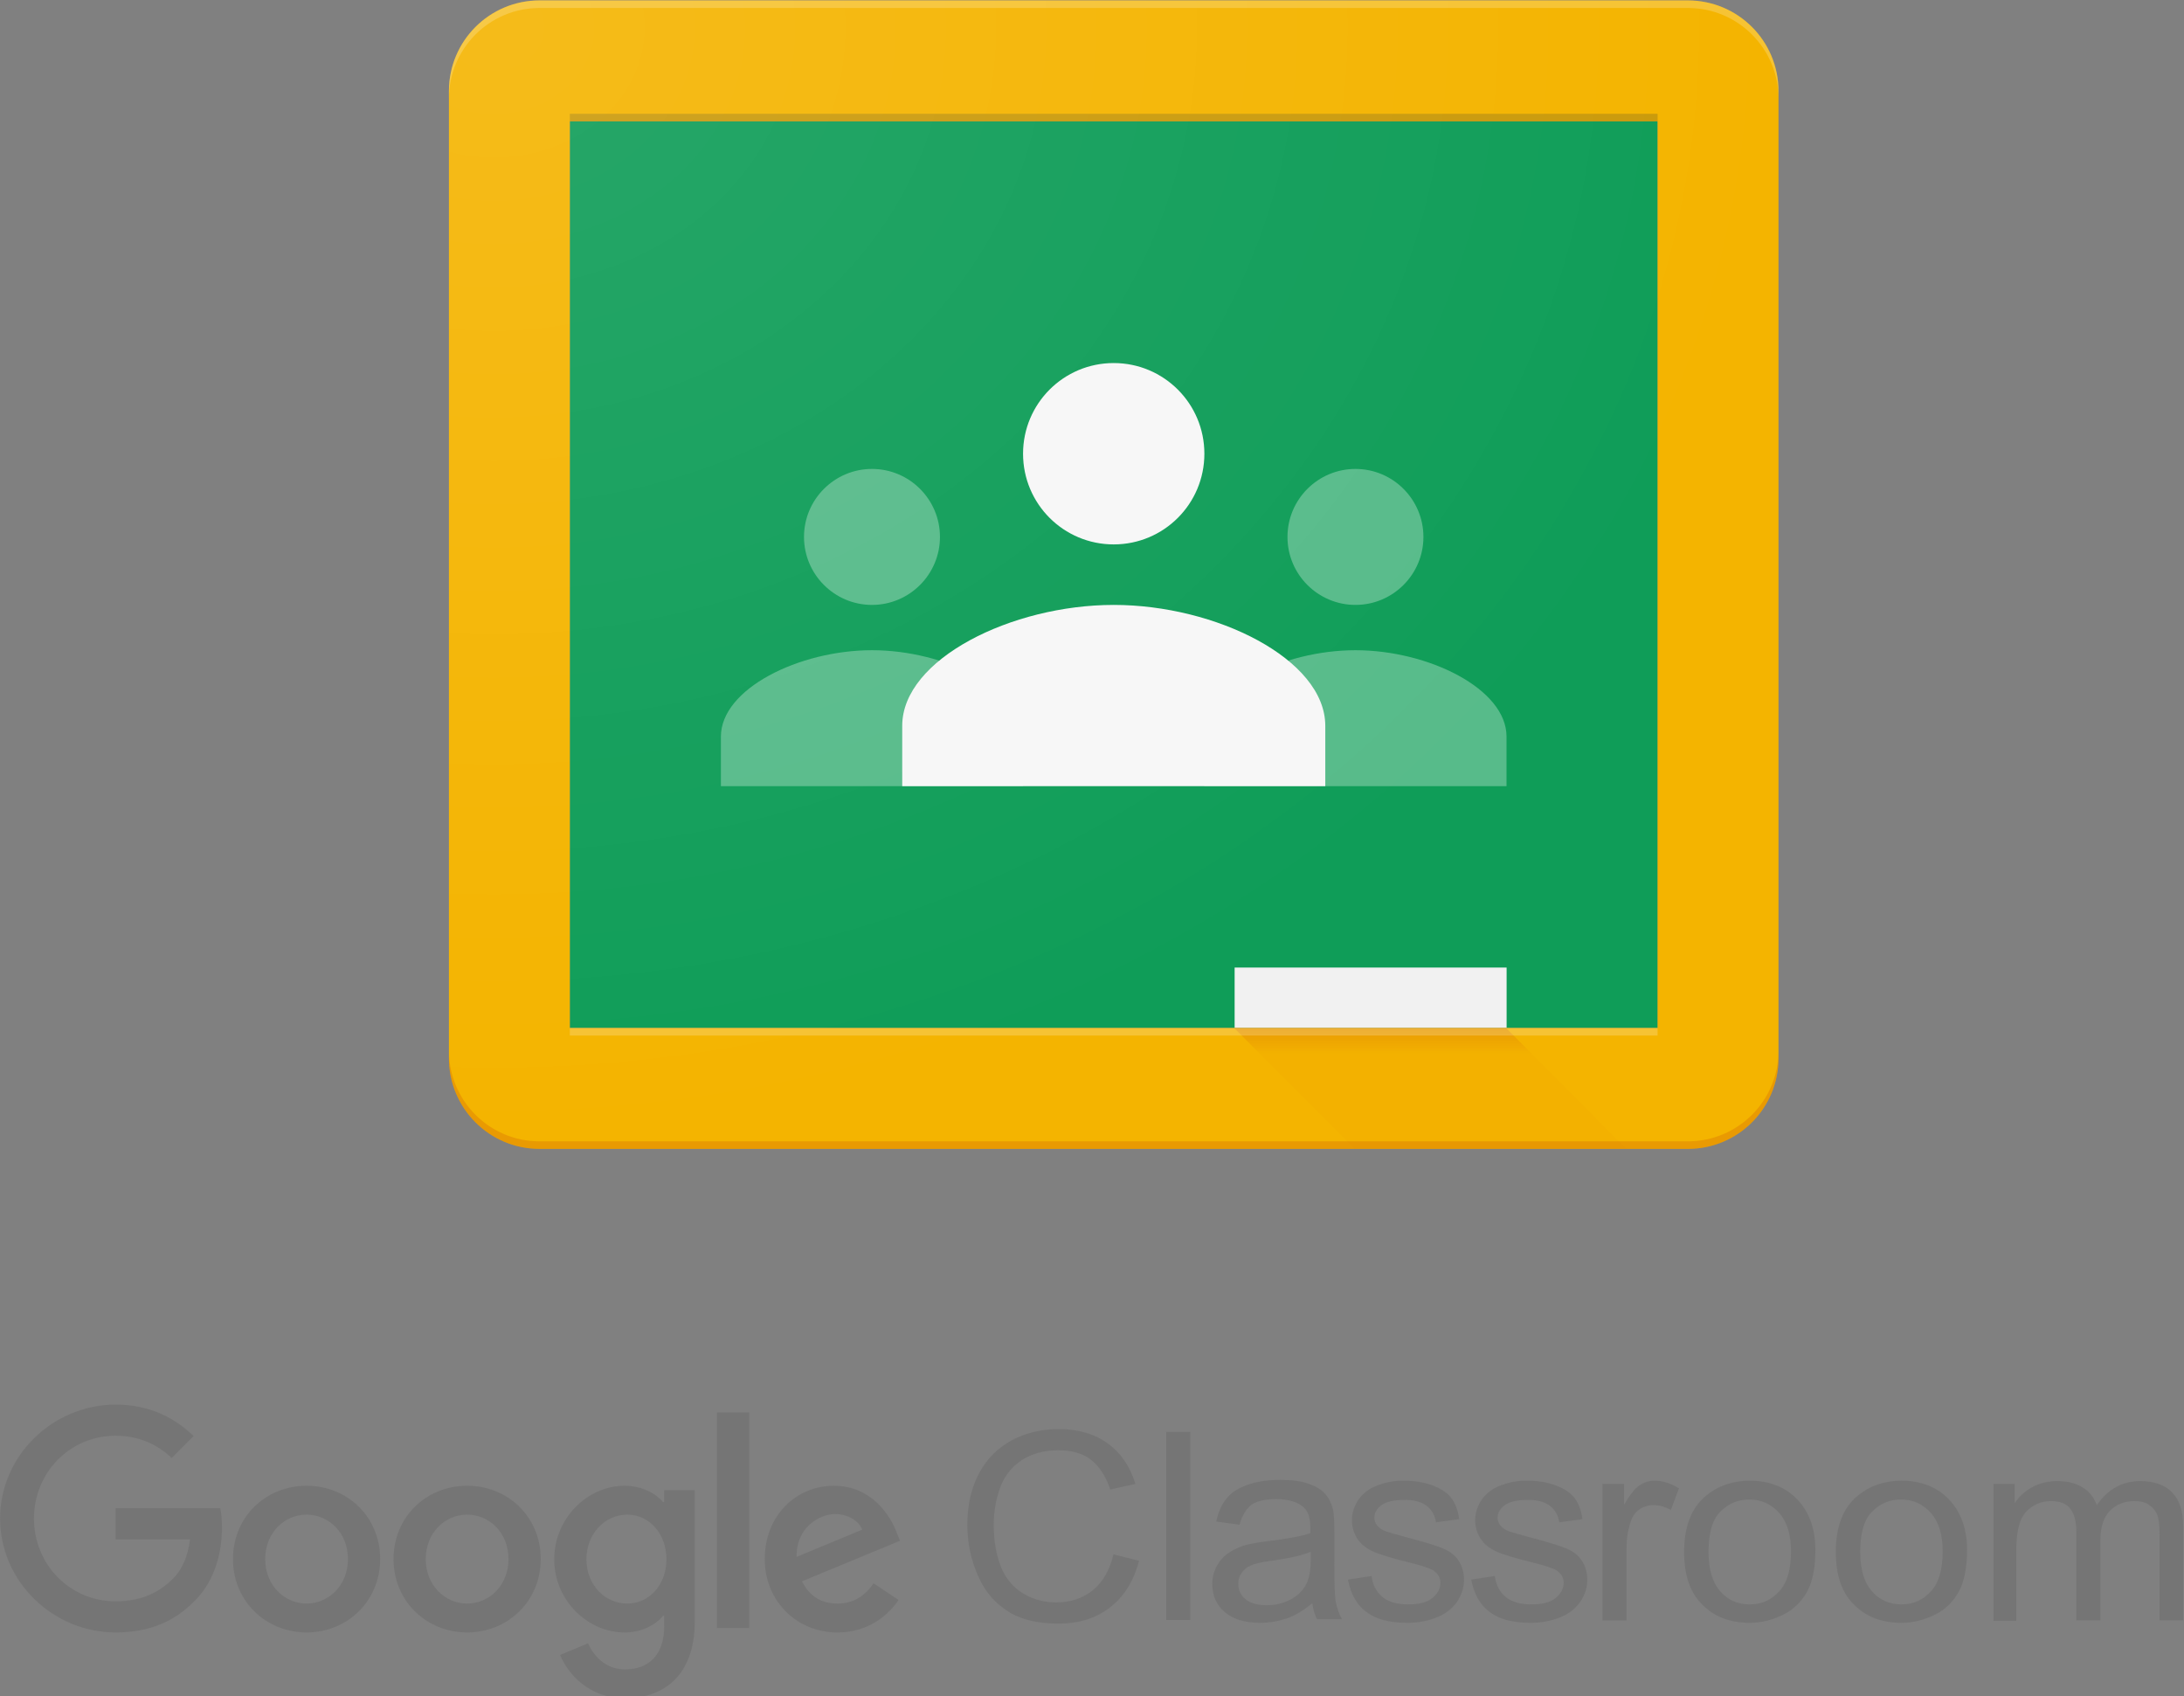
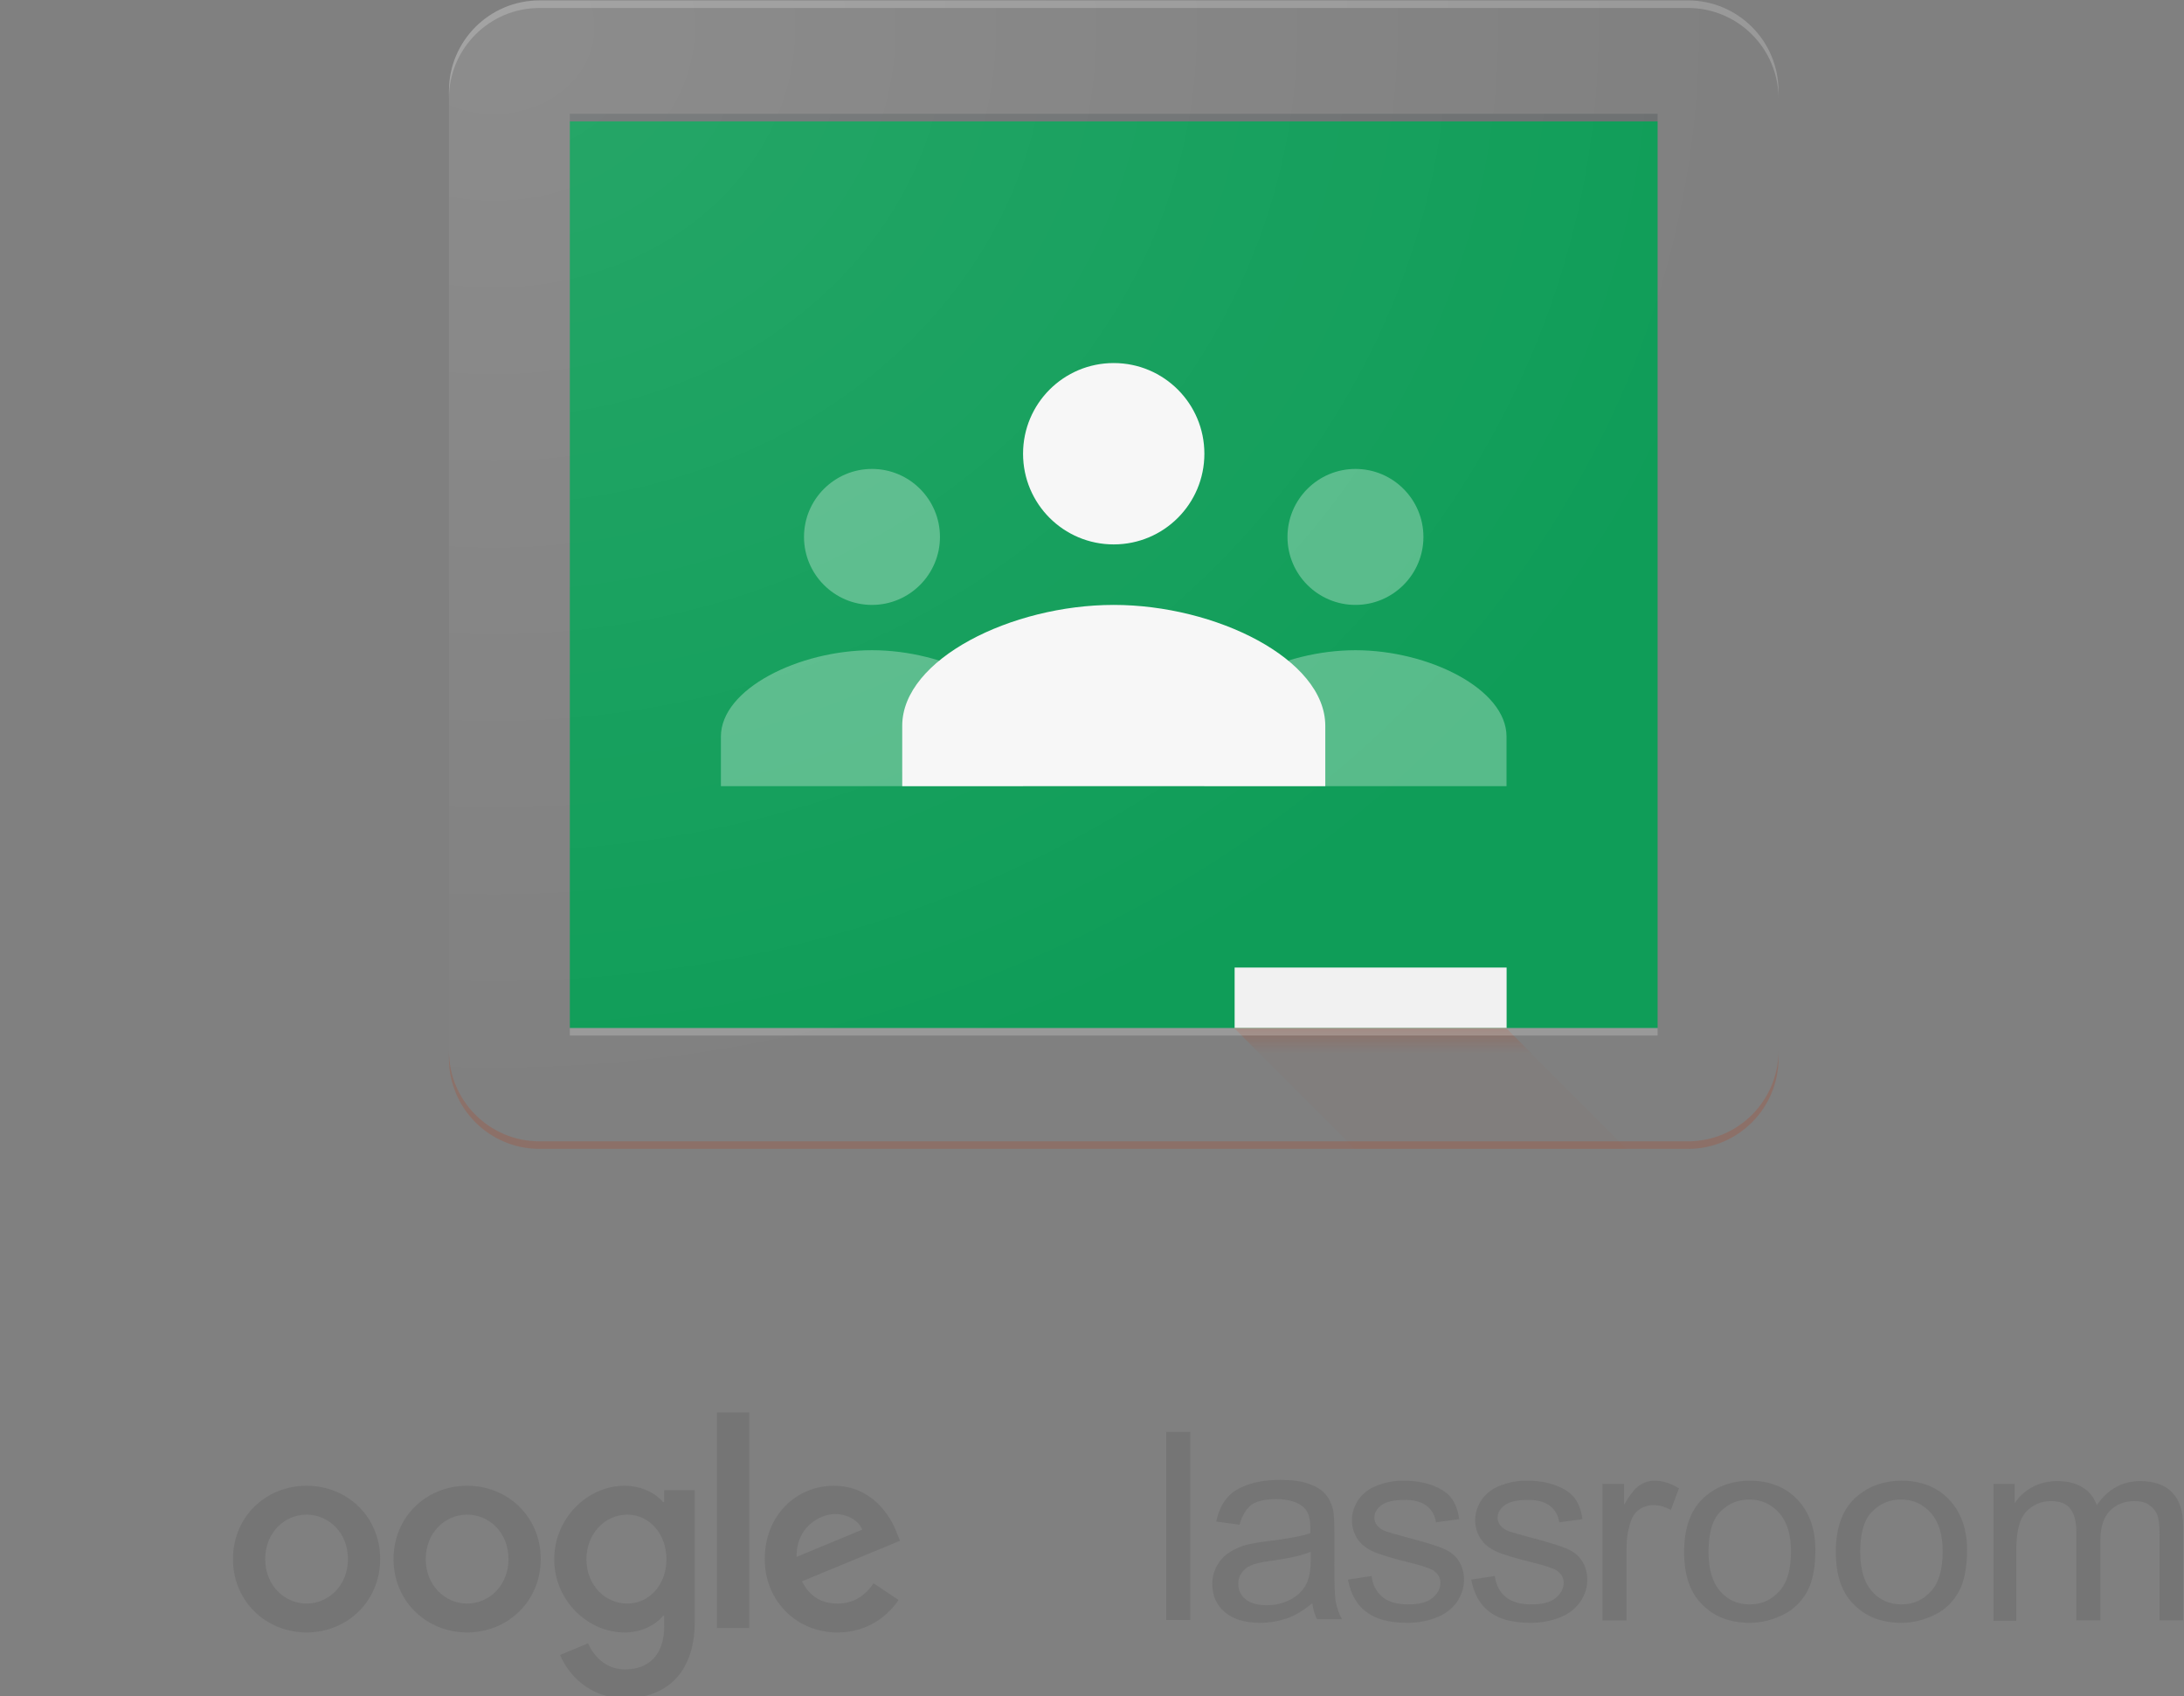
<svg xmlns="http://www.w3.org/2000/svg" xmlns:ns1="http://sodipodi.sourceforge.net/DTD/sodipodi-0.dtd" xmlns:ns2="http://www.inkscape.org/namespaces/inkscape" version="1.1" id="svg36" x="0px" y="0px" viewBox="0 0 545.7 423.7" style="enable-background:new 0 0 545.7 423.7;" xml:space="preserve">
  <rect x="0" y="0" width="545.7" height="423.7" fill="#808080" stroke="none" />
  <style type="text/css">
	.st0{fill:#0F9D58;}
	.st1{fill:#57BB8A;}
	.st2{fill:#F7F7F7;}
	.st3{fill:#F1F1F1;}
	.st4{fill:#F4B400;}
	.st5{opacity:0.2;fill:#FFFFFF;enable-background:new    ;}
	.st6{opacity:0.2;fill:#BF360C;enable-background:new    ;}
	.st7{fill:url(#path26-2_00000120534837037412770750000006057046177339408544_);}
	.st8{opacity:0.2;fill:#263238;enable-background:new    ;}
	.st9{fill:url(#path32-9_00000110465012003430652770000015286193958694343323_);}
	.st10{enable-background:new    ;}
	.st11{fill:#757575;}
</style>
  <ns1:namedview bordercolor="#666666" borderopacity="1" gridtolerance="10" guidetolerance="10" id="namedview38" ns2:current-layer="g34" ns2:cx="569.05541" ns2:cy="489.93545" ns2:pageopacity="0" ns2:pageshadow="2" ns2:window-height="837" ns2:window-maximized="1" ns2:window-width="1600" ns2:window-x="-8" ns2:window-y="-8" ns2:zoom="0.53400704" objecttolerance="10" pagecolor="#ffffff" showgrid="false">
	</ns1:namedview>
  <g id="g34" transform="matrix(0.201,0,0,0.201,20.735,46.655)">
    <path id="path12-3" ns2:connector-curvature="0" ns2:export-filename="C:\Users\suitedoalex\sites\google-classroom-logo-5.png" ns2:export-xdpi="69.327888" ns2:export-ydpi="69.327888" class="st0" d="   M605.2-81.3h1352.2v1126.9H605.2V-81.3z" />
    <path id="path14-2" ns2:connector-curvature="0" ns2:export-filename="C:\Users\suitedoalex\sites\google-classroom-logo-5.png" ns2:export-xdpi="69.327888" ns2:export-ydpi="69.327888" class="st1" d="   M1581.8,519.7c46.6,0,84.5-37.9,84.5-84.5s-37.9-84.5-84.5-84.5c-46.6,0-84.5,37.9-84.5,84.5   C1497.3,481.8,1535.2,519.7,1581.8,519.7L1581.8,519.7z M1581.8,576c-90.5,0-187.8,47.9-187.8,107.4V745h375.6v-61.7   C1769.6,623.9,1672.3,576,1581.8,576L1581.8,576z M980.8,519.7c46.6,0,84.5-37.9,84.5-84.5s-37.9-84.5-84.5-84.5   c-46.6,0-84.5,37.9-84.5,84.5C896.3,481.8,934.2,519.7,980.8,519.7L980.8,519.7z M980.8,576C890.3,576,793,623.9,793,683.4V745   h375.6v-61.7C1168.6,623.9,1071.3,576,980.8,576L980.8,576z" />
    <path id="path16-7" ns2:connector-curvature="0" ns2:export-filename="C:\Users\suitedoalex\sites\google-classroom-logo-5.png" ns2:export-xdpi="69.327888" ns2:export-ydpi="69.327888" class="st2" d="   M1281.3,444.5c62.3,0,112.7-50.4,112.7-112.7s-50.4-112.7-112.7-112.7c-62.3,0-112.7,50.4-112.7,112.7   C1168.6,394.1,1219,444.5,1281.3,444.5z M1281.3,519.7c-126.8,0-262.9,67.3-262.9,150.2V745h525.9v-75.1   C1544.2,586.9,1408.1,519.7,1281.3,519.7z" />
    <path id="path18-1" ns2:connector-curvature="0" ns2:export-filename="C:\Users\suitedoalex\sites\google-classroom-logo-5.png" ns2:export-xdpi="69.327888" ns2:export-ydpi="69.327888" class="st3" d="   M1431.6,970.4h338.1v75.1h-338.1V970.4z" />
-     <path id="path20-3" ns2:connector-curvature="0" ns2:export-filename="C:\Users\suitedoalex\sites\google-classroom-logo-5.png" ns2:export-xdpi="69.327888" ns2:export-ydpi="69.327888" class="st4" d="   M1995-231.6H567.6c-62.3,0-112.7,50.4-112.7,112.7v1202c0,62.3,50.4,112.7,112.7,112.7H1995c62.3,0,112.7-50.4,112.7-112.7v-1202   C2107.7-181.2,2057.3-231.6,1995-231.6L1995-231.6z M1957.4,1045.5H605.2V-81.3h1352.2V1045.5z" />
    <path id="path22-7" ns2:connector-curvature="0" ns2:export-filename="C:\Users\suitedoalex\sites\google-classroom-logo-5.png" ns2:export-xdpi="69.327888" ns2:export-ydpi="69.327888" class="st5" d="   M1995-231.6H567.6c-62.3,0-112.7,50.4-112.7,112.7v9.4c0-62.3,50.4-112.7,112.7-112.7H1995c62.3,0,112.7,50.4,112.7,112.7v-9.4   C2107.7-181.2,2057.3-231.6,1995-231.6L1995-231.6z" />
    <path id="path24-7" ns2:connector-curvature="0" ns2:export-filename="C:\Users\suitedoalex\sites\google-classroom-logo-5.png" ns2:export-xdpi="69.327888" ns2:export-ydpi="69.327888" class="st6" d="   M1995,1186.4H567.6c-62.3,0-112.7-50.4-112.7-112.7v9.4c0,62.3,50.4,112.7,112.7,112.7H1995c62.3,0,112.7-50.4,112.7-112.7v-9.4   C2107.7,1136,2057.3,1186.4,1995,1186.4L1995,1186.4z" />
    <linearGradient id="path26-2_00000081635376844947293100000001532790549312449949_" gradientUnits="userSpaceOnUse" x1="753.96" y1="1856.782" x2="753.96" y2="1770.574" gradientTransform="matrix(1.137 0 0 -0.35 818.078 1697.291)">
      <stop offset="0" style="stop-color:#BF360C;stop-opacity:0.2" />
      <stop offset="1" style="stop-color:#BF360C;stop-opacity:2.000000e-02" />
    </linearGradient>
    <path id="path26-2" ns2:connector-curvature="0" ns2:export-filename="C:\Users\suitedoalex\sites\google-classroom-logo-5.png" ns2:export-xdpi="69.327888" ns2:export-ydpi="69.327888" style="fill:url(#path26-2_00000081635376844947293100000001532790549312449949_);" d="   M1769,1045.5h-338.1l150.2,150.2h337.7L1769,1045.5z" />
    <path id="path28-8" ns2:connector-curvature="0" ns2:export-filename="C:\Users\suitedoalex\sites\google-classroom-logo-5.png" ns2:export-xdpi="69.327888" ns2:export-ydpi="69.327888" class="st8" d="   M605.2-90.7h1352.2v9.4H605.2V-90.7z" />
    <path id="path30-7" ns2:connector-curvature="0" ns2:export-filename="C:\Users\suitedoalex\sites\google-classroom-logo-5.png" ns2:export-xdpi="69.327888" ns2:export-ydpi="69.327888" class="st5" d="   M605.2,1045.5h1352.2v9.4H605.2V1045.5z" />
    <radialGradient id="path32-9_00000130628366401452039010000007346243269556812221_" cx="-958.682" cy="3664.721" r="2344.21" gradientTransform="matrix(0.679 0 0 -0.586 1161.768 1949.486)" gradientUnits="userSpaceOnUse">
      <stop offset="0" style="stop-color:#FFFFFF;stop-opacity:0.1" />
      <stop offset="1" style="stop-color:#FFFFFF;stop-opacity:0" />
    </radialGradient>
    <path id="path32-9" ns2:connector-curvature="0" ns2:export-filename="C:\Users\suitedoalex\sites\google-classroom-logo-5.png" ns2:export-xdpi="69.327888" ns2:export-ydpi="69.327888" style="fill:url(#path32-9_00000130628366401452039010000007346243269556812221_);" d="   M1995-231.6H567.6c-62.3,0-112.7,50.4-112.7,112.7v1202c0,62.3,50.4,112.7,112.7,112.7H1995c62.3,0,112.7-50.4,112.7-112.7v-1202   C2107.7-181.2,2057.3-231.6,1995-231.6L1995-231.6z" />
  </g>
  <g class="st10">
-     <path class="st11" d="M278.2,388.3l6.4,1.6c-1.3,5.1-3.8,9-7.3,11.7c-3.5,2.7-7.8,4-12.8,4c-5.2,0-9.5-1-12.7-3.1   c-3.3-2.1-5.8-5-7.5-9c-1.7-3.9-2.6-8.1-2.6-12.6c0-4.9,1-9.2,2.9-12.8c1.9-3.6,4.7-6.4,8.2-8.3c3.6-1.9,7.5-2.8,11.8-2.8   c4.8,0,8.9,1.2,12.2,3.6c3.3,2.4,5.6,5.8,6.9,10.1l-6.3,1.4c-1.1-3.4-2.8-5.9-4.9-7.5c-2.1-1.6-4.8-2.3-8.1-2.3   c-3.7,0-6.8,0.9-9.3,2.6c-2.5,1.7-4.3,4.1-5.3,7c-1,2.9-1.5,5.9-1.5,9c0,4,0.6,7.5,1.8,10.5c1.2,3,3.1,5.2,5.6,6.7   c2.5,1.5,5.3,2.2,8.2,2.2c3.6,0,6.6-1,9.1-3C275.6,395.2,277.3,392.2,278.2,388.3z" />
-   </g>
+     </g>
  <g class="st10">
    <path class="st11" d="M291.4,404.7v-47h6v47H291.4z" />
  </g>
  <g class="st10">
    <path class="st11" d="M327.9,400.5c-2.2,1.8-4.3,3.1-6.4,3.8s-4.2,1.1-6.6,1.1c-3.9,0-6.8-0.9-8.9-2.7c-2.1-1.8-3.1-4.2-3.1-7   c0-1.7,0.4-3.2,1.2-4.6s1.8-2.5,3.1-3.3c1.3-0.8,2.7-1.5,4.3-1.9c1.2-0.3,2.9-0.6,5.3-0.9c4.8-0.6,8.3-1.2,10.6-2   c0-0.8,0-1.3,0-1.5c0-2.4-0.6-4-1.7-5c-1.5-1.3-3.8-2-6.8-2c-2.8,0-4.9,0.5-6.2,1.4c-1.3,1-2.3,2.6-3,5l-5.8-0.8   c0.5-2.4,1.4-4.4,2.6-5.8c1.2-1.5,3-2.6,5.3-3.4c2.3-0.8,4.9-1.2,8-1.2c3,0,5.4,0.3,7.3,1c1.9,0.7,3.2,1.5,4.1,2.6   c0.9,1,1.5,2.3,1.9,3.9c0.2,1,0.3,2.8,0.3,5.3v7.7c0,5.4,0.1,8.8,0.4,10.2c0.3,1.4,0.8,2.8,1.5,4.1h-6.2   C328.5,403.5,328.1,402.1,327.9,400.5z M327.4,387.7c-2.2,0.9-5.4,1.6-9.7,2.2c-2.4,0.3-4.2,0.7-5.2,1.2c-1,0.4-1.8,1.1-2.3,1.9   c-0.6,0.8-0.8,1.7-0.8,2.7c0,1.5,0.6,2.8,1.8,3.8c1.2,1,3,1.5,5.3,1.5c2.3,0,4.3-0.5,6.1-1.5c1.8-1,3.1-2.3,3.9-4   c0.6-1.3,1-3.2,1-5.8V387.7z" />
  </g>
  <g class="st10">
    <path class="st11" d="M336.8,394.6l5.9-0.9c0.3,2.3,1.2,4,2.8,5.3c1.5,1.2,3.6,1.8,6.3,1.8c2.7,0,4.8-0.5,6.1-1.6s2-2.3,2-3.8   c0-1.3-0.6-2.3-1.8-3.1c-0.8-0.5-2.8-1.2-6.1-2c-4.4-1.1-7.4-2-9.1-2.8c-1.7-0.8-3-1.9-3.8-3.2c-0.9-1.4-1.3-2.9-1.3-4.6   c0-1.5,0.4-2.9,1.1-4.2c0.7-1.3,1.7-2.4,2.9-3.2c0.9-0.7,2.2-1.2,3.8-1.7c1.6-0.5,3.3-0.7,5.1-0.7c2.8,0,5.2,0.4,7.3,1.2   c2.1,0.8,3.6,1.8,4.6,3.1c1,1.3,1.7,3.1,2,5.3l-5.8,0.8c-0.3-1.8-1-3.1-2.3-4.1c-1.3-1-3.1-1.5-5.4-1.5c-2.7,0-4.7,0.4-5.9,1.3   s-1.8,1.9-1.8,3.1c0,0.7,0.2,1.4,0.7,2c0.5,0.6,1.2,1.1,2.3,1.5c0.6,0.2,2.3,0.7,5.3,1.5c4.2,1.1,7.1,2,8.8,2.7   c1.7,0.7,3,1.7,3.9,3c0.9,1.3,1.4,3,1.4,4.9c0,1.9-0.6,3.7-1.7,5.4c-1.2,1.7-2.8,3-5,3.9s-4.7,1.4-7.4,1.4c-4.6,0-8-0.9-10.4-2.8   C339,400.9,337.5,398.2,336.8,394.6z" />
  </g>
  <g class="st10">
    <path class="st11" d="M367.6,394.6l5.9-0.9c0.3,2.3,1.2,4,2.8,5.3c1.5,1.2,3.6,1.8,6.3,1.8c2.7,0,4.8-0.5,6.1-1.6s2-2.3,2-3.8   c0-1.3-0.6-2.3-1.8-3.1c-0.8-0.5-2.8-1.2-6.1-2c-4.4-1.1-7.4-2-9.1-2.8c-1.7-0.8-3-1.9-3.8-3.2c-0.9-1.4-1.3-2.9-1.3-4.6   c0-1.5,0.4-2.9,1.1-4.2c0.7-1.3,1.7-2.4,2.9-3.2c0.9-0.7,2.2-1.2,3.8-1.7c1.6-0.5,3.3-0.7,5.1-0.7c2.8,0,5.2,0.4,7.3,1.2   c2.1,0.8,3.6,1.8,4.6,3.1c1,1.3,1.7,3.1,2,5.3l-5.8,0.8c-0.3-1.8-1-3.1-2.3-4.1c-1.3-1-3.1-1.5-5.4-1.5c-2.7,0-4.7,0.4-5.9,1.3   s-1.8,1.9-1.8,3.1c0,0.7,0.2,1.4,0.7,2c0.5,0.6,1.2,1.1,2.3,1.5c0.6,0.2,2.3,0.7,5.3,1.5c4.2,1.1,7.1,2,8.8,2.7   c1.7,0.7,3,1.7,3.9,3c0.9,1.3,1.4,3,1.4,4.9c0,1.9-0.6,3.7-1.7,5.4c-1.2,1.7-2.8,3-5,3.9s-4.7,1.4-7.4,1.4c-4.6,0-8-0.9-10.4-2.8   C369.8,400.9,368.3,398.2,367.6,394.6z" />
  </g>
  <g class="st10">
    <path class="st11" d="M400.4,404.7v-34h5.4v5.2c1.4-2.4,2.6-4,3.8-4.8c1.2-0.8,2.4-1.2,3.8-1.2c2,0,4,0.6,6.1,1.9l-2,5.4   c-1.5-0.8-2.9-1.2-4.4-1.2c-1.3,0-2.5,0.4-3.5,1.1s-1.8,1.8-2.2,3.2c-0.7,2.1-1,4.3-1,6.7v17.8H400.4z" />
  </g>
  <g class="st10">
    <path class="st11" d="M420.8,387.7c0-6.3,1.8-11,5.4-14c3-2.5,6.7-3.8,11-3.8c4.8,0,8.8,1.5,11.8,4.6s4.6,7.3,4.6,12.7   c0,4.4-0.7,7.8-2,10.3c-1.4,2.5-3.3,4.5-5.9,5.8s-5.4,2.1-8.5,2.1c-4.9,0-8.9-1.5-11.9-4.6C422.3,397.9,420.8,393.5,420.8,387.7z    M426.9,387.7c0,4.4,1,7.6,2.9,9.8s4.4,3.3,7.4,3.3c3,0,5.4-1.1,7.4-3.3c2-2.2,2.9-5.5,2.9-10c0-4.2-1-7.4-3-9.6s-4.4-3.3-7.4-3.3   c-3,0-5.4,1.1-7.4,3.2S426.9,383.4,426.9,387.7z" />
  </g>
  <g class="st10">
    <path class="st11" d="M458.7,387.7c0-6.3,1.8-11,5.4-14c3-2.5,6.7-3.8,11-3.8c4.8,0,8.8,1.5,11.8,4.6s4.6,7.3,4.6,12.7   c0,4.4-0.7,7.8-2,10.3c-1.4,2.5-3.3,4.5-5.9,5.8s-5.4,2.1-8.5,2.1c-4.9,0-8.9-1.5-11.9-4.6C460.2,397.9,458.7,393.5,458.7,387.7z    M464.8,387.7c0,4.4,1,7.6,2.9,9.8s4.4,3.3,7.4,3.3c3,0,5.4-1.1,7.4-3.3c2-2.2,2.9-5.5,2.9-10c0-4.2-1-7.4-3-9.6s-4.4-3.3-7.4-3.3   c-3,0-5.4,1.1-7.4,3.2S464.8,383.4,464.8,387.7z" />
  </g>
  <g class="st10">
    <path class="st11" d="M498.1,404.7v-34h5.3v4.8c1.1-1.7,2.6-3,4.4-4c1.8-1,3.9-1.5,6.2-1.5c2.6,0,4.7,0.5,6.4,1.6   c1.7,1,2.8,2.5,3.5,4.4c2.8-4,6.4-6,10.8-6c3.5,0,6.2,0.9,8,2.8c1.9,1.9,2.8,4.7,2.8,8.6v23.4h-5.9v-21.4c0-2.3-0.2-4-0.6-5   s-1.1-1.8-2.1-2.5s-2.2-0.9-3.6-0.9c-2.5,0-4.5,0.8-6.1,2.4s-2.4,4.1-2.4,7.6v19.8h-6v-22.1c0-2.6-0.5-4.5-1.5-5.8   c-1-1.3-2.6-1.9-4.8-1.9c-1.7,0-3.2,0.4-4.6,1.3s-2.5,2.1-3.1,3.8c-0.6,1.6-1,4-1,7.1v17.7H498.1z" />
  </g>
  <g id="g638-8" transform="matrix(0.044,0,0,-0.044,-8.415,145.739)" ns2:export-filename="C:\Users\suitedoalex\sites\google-classroom-logo-5.png" ns2:export-xdpi="69.327888" ns2:export-ydpi="69.327888">
    <g id="g644-9" transform="translate(543.091,242.005)">
-       <path id="path646-4" ns2:connector-curvature="0" class="st11" d="M-351.4-5551.3c0,356.5,299.6,646.7,656,646.7    c197.1,0,337.4-77.3,443.2-178.2l-124.6-124.6c-75.6,71-178.1,126.2-318.6,126.2c-260.2,0-463.6-209.7-463.6-470.1    c0-260.3,203.4-470.1,463.6-470.1c168.8,0,264.9,67.8,326.5,129.4c50.5,50.5,83.5,123,96.2,222.4H304.6v176.7h594.6    c6.3-31.5,9.5-69.4,9.5-110.4c0-132.5-36.2-296.5-153-413.3c-113.6-118.3-258.6-181.4-451-181.4    C-51.8-6198-351.4-5907.7-351.4-5551.3" />
-     </g>
+       </g>
    <g id="g648-0" transform="translate(910.702,140.061)">
      <path id="path650-4" ns2:connector-curvature="0" class="st11" d="M1021.5-5932.1c-126.2,0-234.9,104.1-234.9,252.4    c0,149.8,108.8,252.4,234.9,252.4s234.9-102.5,234.9-252.4C1256.5-5827.9,1147.7-5932.1,1021.5-5932.1 M1021.5-5263.2    c-230.3,0-417.9-175.1-417.9-416.4c0-239.8,187.6-416.4,417.9-416.4c230.3,0,417.9,176.7,417.9,416.4    C1439.4-5438.3,1251.8-5263.2,1021.5-5263.2" />
    </g>
    <g id="g652-7" transform="translate(1103.251,140.061)">
      <path id="path654-4" ns2:connector-curvature="0" class="st11" d="M1740.7-5932.1c-126.2,0-234.9,104.1-234.9,252.4    c0,149.8,108.8,252.4,234.9,252.4s234.9-102.5,234.9-252.4C1975.6-5827.9,1866.9-5932.1,1740.7-5932.1 M1740.7-5263.2    c-230.3,0-417.9-175.1-417.9-416.4c0-239.8,187.6-416.4,417.9-416.4c230.3,0,417.9,176.7,417.9,416.4    C2158.6-5438.3,1971-5263.2,1740.7-5263.2" />
    </g>
    <g id="g656-1" transform="translate(1295.305,140.061)">
      <path id="path658-2" ns2:connector-curvature="0" class="st11" d="M2458-5932.1c-126.2,0-231.9,105.7-231.9,250.8    c0,146.6,105.7,254,231.9,254c124.6,0,222.4-107.2,222.4-254C2680.2-5826.3,2582.5-5932.1,2458-5932.1 M2667.7-5288.4v-67.8h-6.3    c-41,48.9-119.9,93-219.2,93c-208.2,0-399-183-399-418c0-233.5,190.8-414.9,399-414.9c99.3,0,178.1,44.1,219.2,94.6h6.3v-59.9    c0-159.3-85.1-244.5-222.4-244.5c-112,0-181.4,80.5-209.7,148.2l-159.3-66.3c45.7-110.4,167.2-246.1,369-246.1    c214.5,0,395.8,126.2,395.8,433.8v747.8L2667.7-5288.4z" />
    </g>
    <path id="path660-6" ns2:connector-curvature="0" class="st11" d="M4445.6-5930.8h-183v1224h183V-5930.8z" />
    <g id="g662-6" transform="translate(1544.421,247.341)">
      <path id="path664-9" ns2:connector-curvature="0" class="st11" d="M3388.4-5531.4c72.6,0,134-36.2,154.5-88.4l-372.2-154.5    C3166-5613.3,3295.4-5531.4,3388.4-5531.4 M3402.7-6039.4c-93,0-159.3,42.6-201.8,126.2l556.7,230.3l-19,47.3    c-34.7,93-140.3,264.9-356.4,264.9c-214.5,0-392.6-168.8-392.6-416.4c0-233.4,176.7-416.4,413.2-416.4    c190.8,0,301.2,116.7,346.9,184.6l-141.9,94.6C3560.4-5993.5,3495.7-6039.4,3402.7-6039.4" />
    </g>
  </g>
</svg>